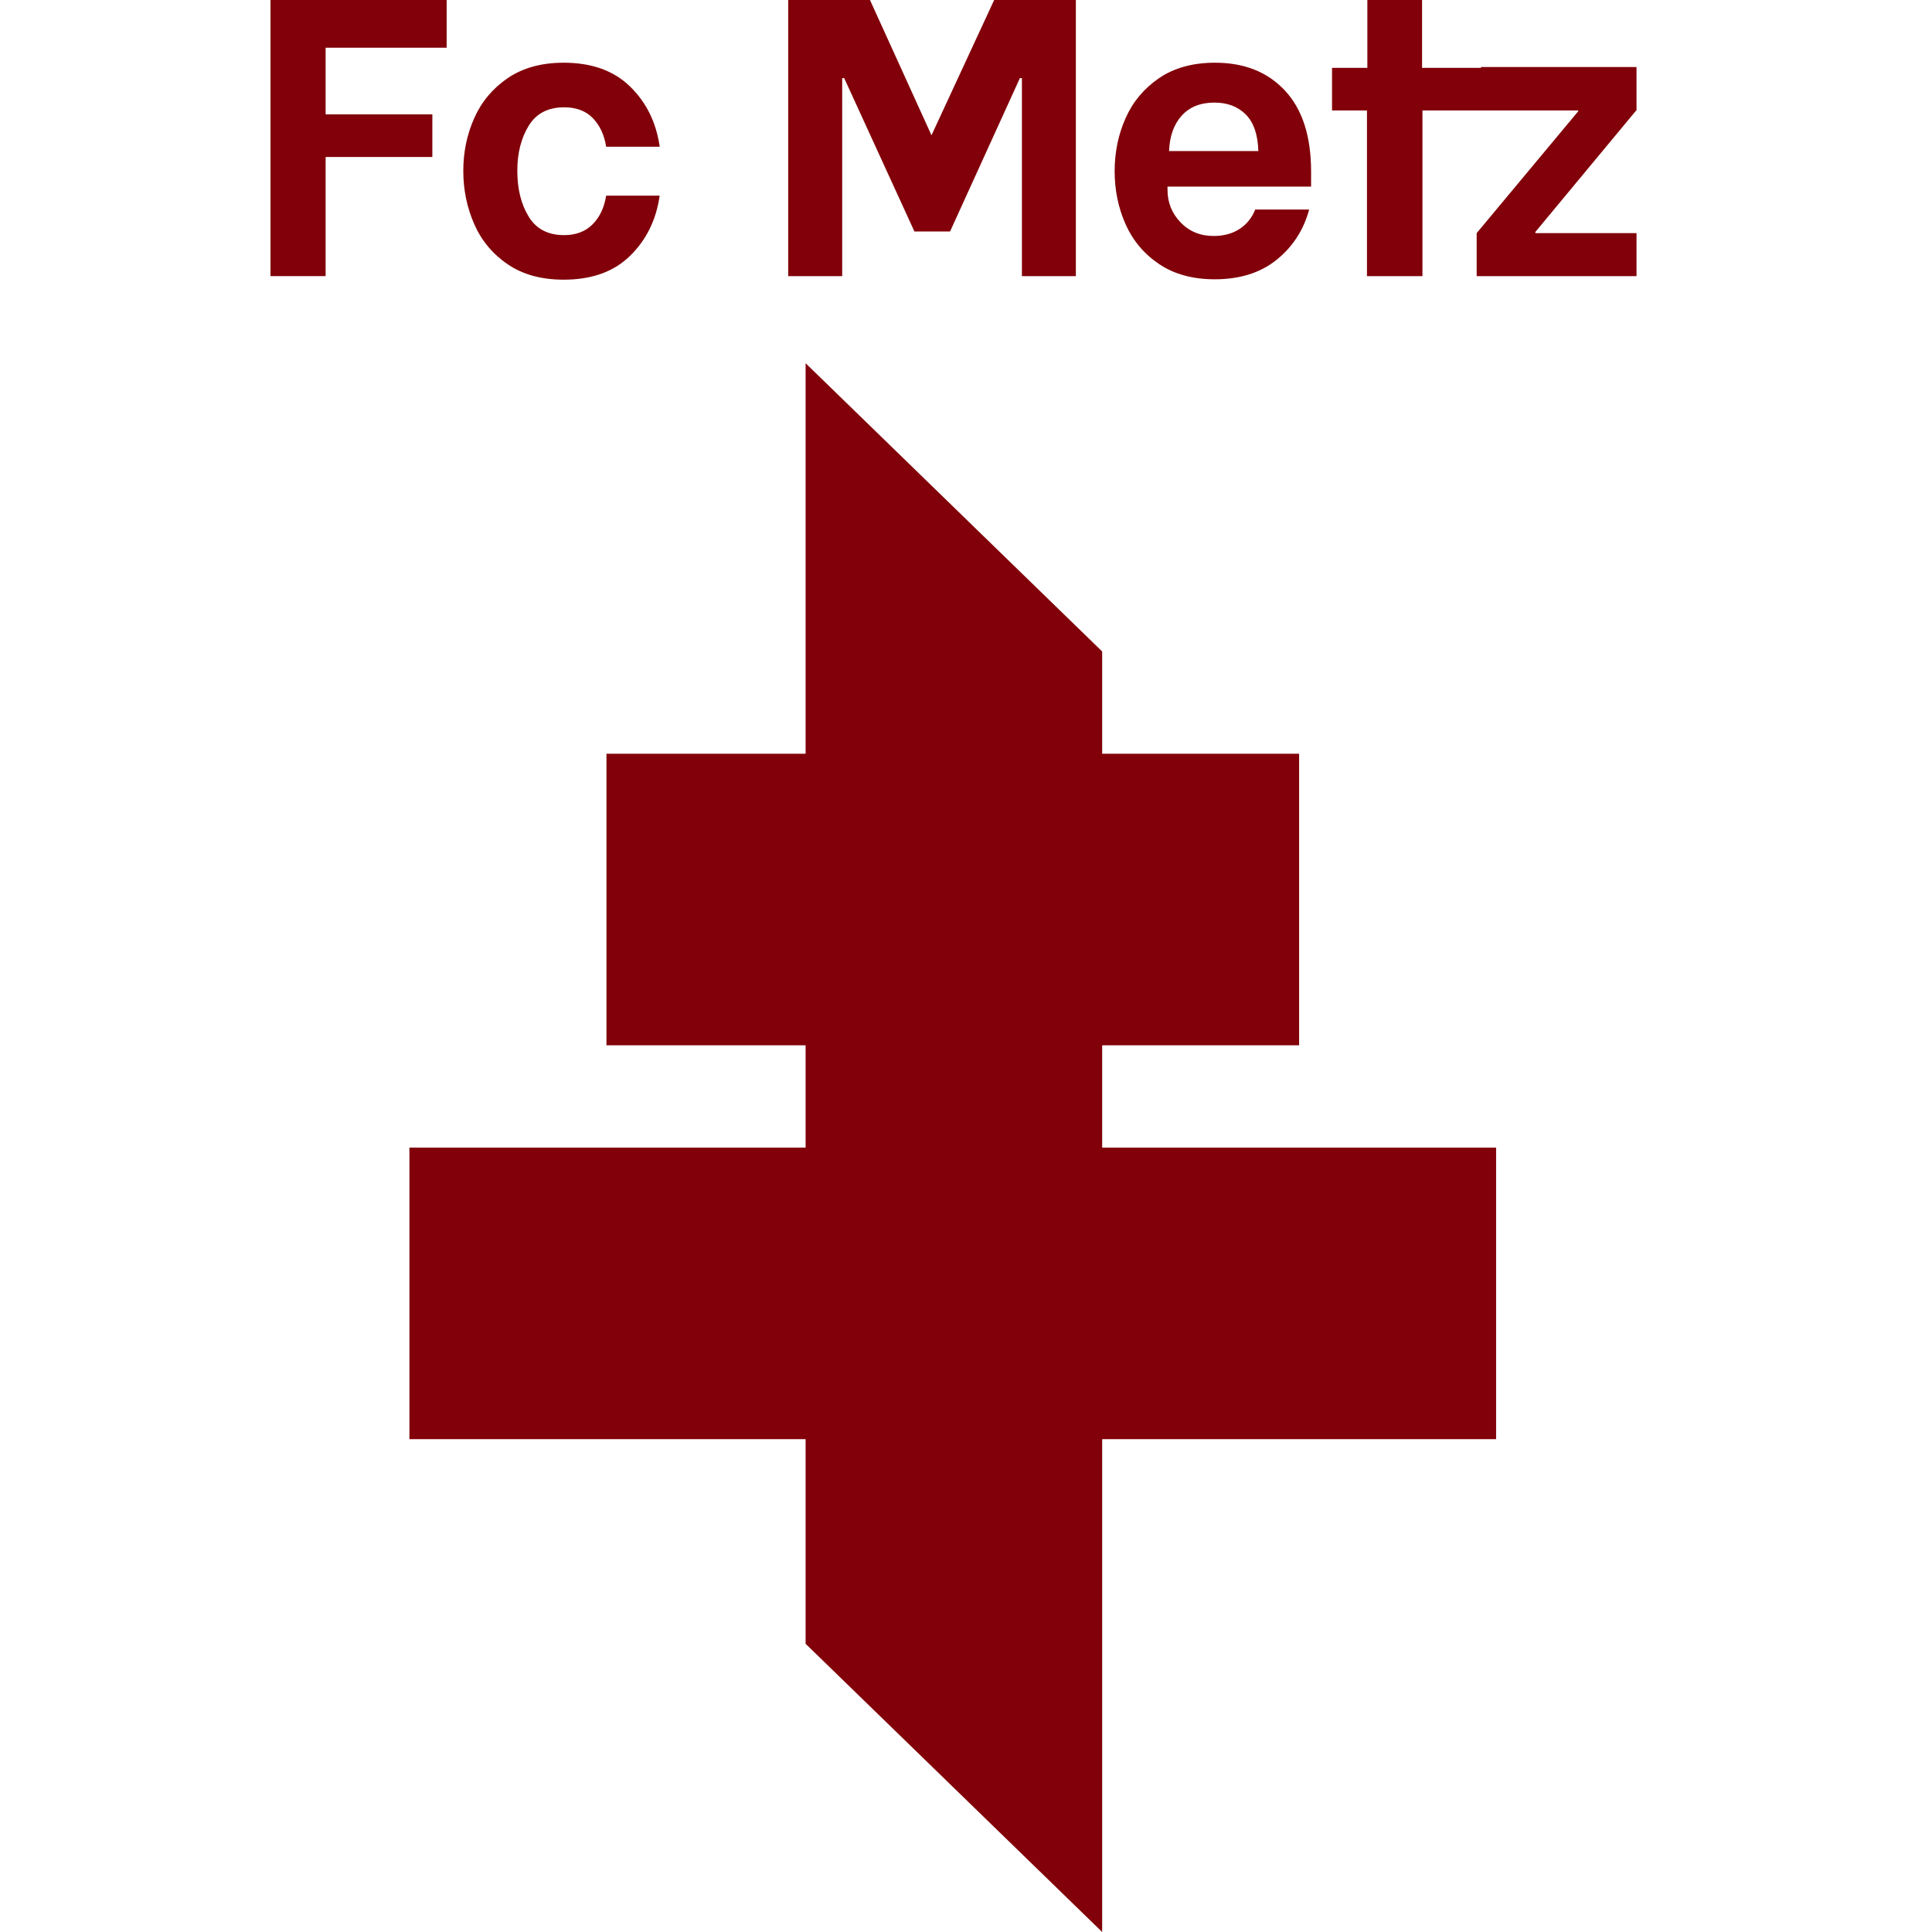
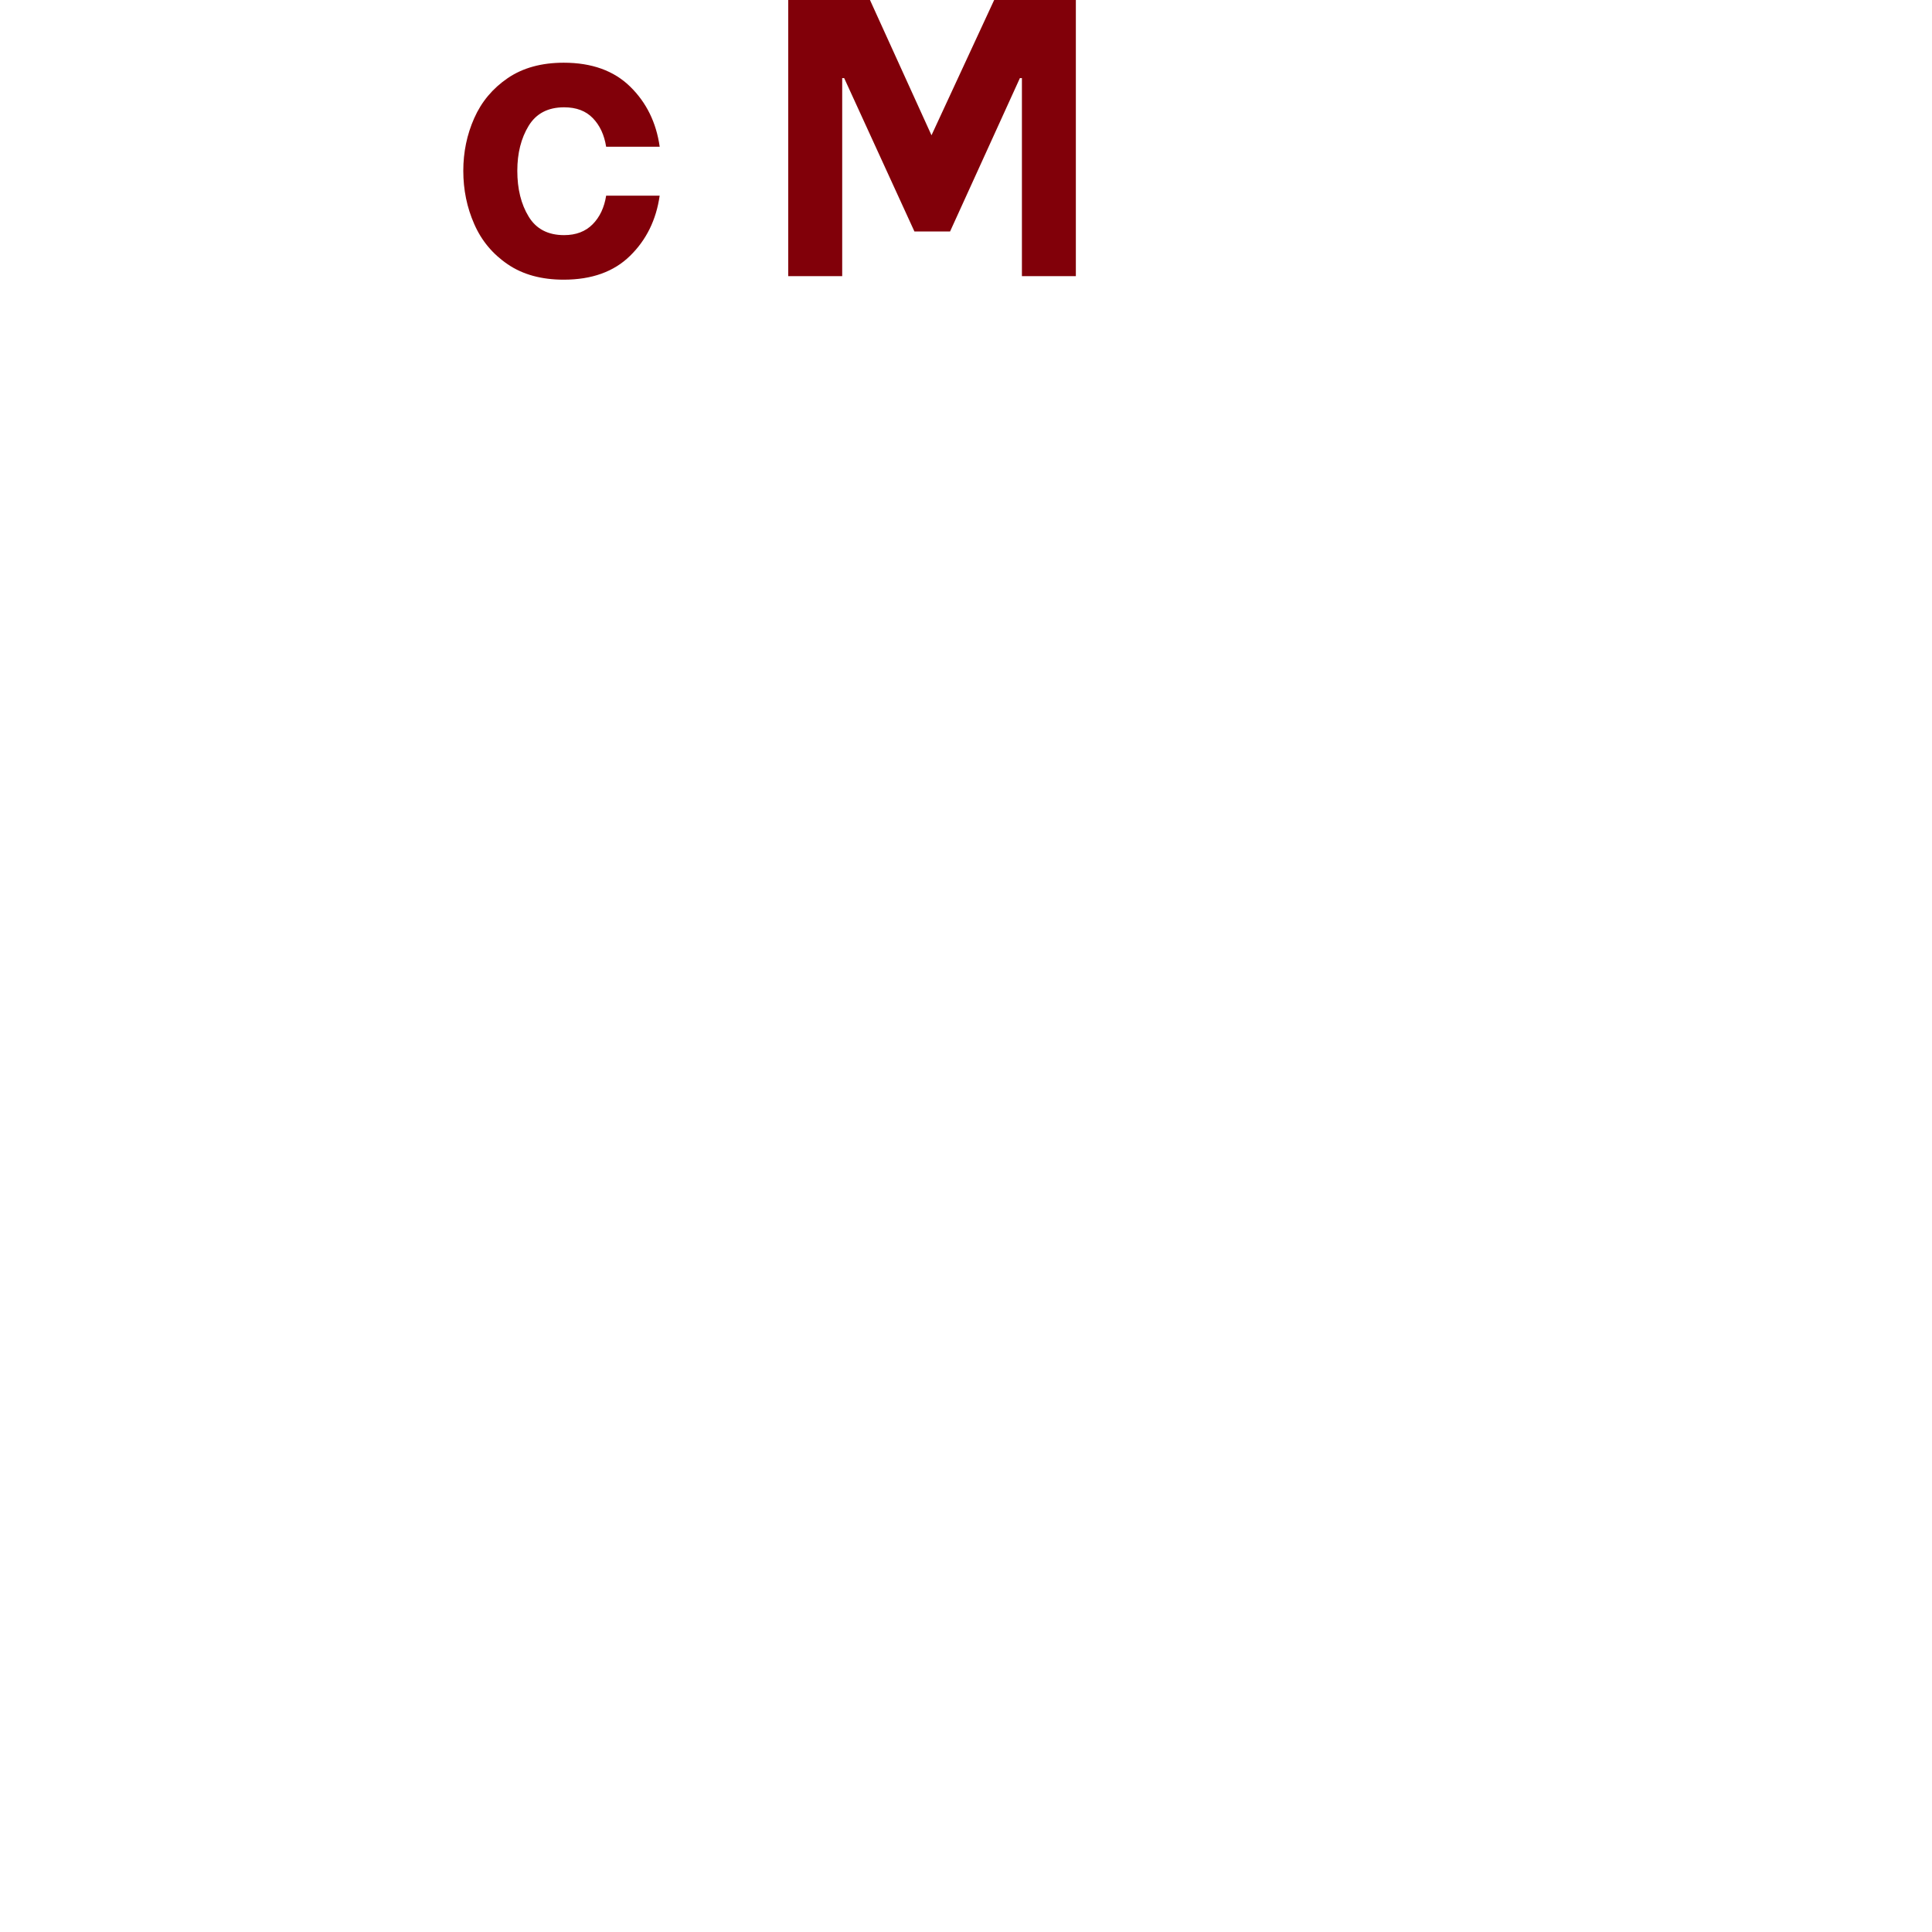
<svg xmlns="http://www.w3.org/2000/svg" width="50" height="50" viewBox="0 0 50 50" fill="none">
-   <path d="M28.524 27.052H33.621V19.507H28.524V16.86L20.849 9.4V19.507H15.695V27.052H20.849V29.7H10.596V37.245H20.849V42.541L28.524 50V37.245H38.719V29.7H28.524V27.052Z" fill="#810009" />
-   <path d="M11.189 2.96H8.427V1.235H11.559V0H7V7.146H8.427V4.063H11.189V2.96Z" fill="#810009" />
  <path d="M13.14 6.84C13.53 7.106 14.013 7.238 14.588 7.238C15.314 7.238 15.887 7.033 16.307 6.62C16.728 6.208 16.983 5.689 17.072 5.064H15.687C15.639 5.369 15.523 5.617 15.338 5.804C15.153 5.991 14.907 6.085 14.599 6.085C14.182 6.085 13.876 5.926 13.681 5.604C13.486 5.285 13.388 4.89 13.388 4.42C13.388 3.964 13.486 3.577 13.681 3.257C13.876 2.937 14.182 2.777 14.599 2.777C14.915 2.777 15.162 2.87 15.343 3.058C15.524 3.245 15.639 3.492 15.687 3.798H17.073C16.984 3.171 16.729 2.652 16.308 2.241C15.887 1.829 15.314 1.623 14.589 1.623C14.014 1.623 13.531 1.756 13.141 2.021C12.751 2.287 12.461 2.633 12.273 3.058C12.084 3.483 11.99 3.938 11.99 4.42C11.99 4.911 12.084 5.369 12.273 5.798C12.46 6.227 12.749 6.574 13.14 6.84Z" fill="#810009" />
  <path d="M21.796 2.021H21.847L23.665 5.99H24.588L26.395 2.021H26.447V7.146H27.843V0H25.729L24.107 3.501L22.515 0H20.399V7.146H21.796V2.021Z" fill="#810009" />
-   <path d="M29.999 6.835C30.389 7.097 30.869 7.228 31.437 7.228C32.087 7.228 32.622 7.06 33.039 6.723C33.456 6.387 33.738 5.953 33.881 5.422H32.485C32.402 5.633 32.269 5.8 32.084 5.923C31.899 6.045 31.673 6.107 31.406 6.107C31.064 6.107 30.779 5.99 30.553 5.755C30.327 5.52 30.215 5.24 30.215 4.912V4.829H33.931V4.441C33.931 3.529 33.707 2.832 33.258 2.348C32.81 1.865 32.206 1.623 31.446 1.623C30.871 1.623 30.388 1.756 29.998 2.021C29.608 2.287 29.319 2.633 29.13 3.058C28.941 3.483 28.847 3.941 28.847 4.431C28.847 4.92 28.941 5.378 29.13 5.804C29.32 6.229 29.609 6.573 29.999 6.835ZM30.584 2.991C30.79 2.766 31.07 2.655 31.427 2.655C31.763 2.655 32.032 2.756 32.238 2.96C32.443 3.164 32.553 3.48 32.566 3.909H30.255C30.271 3.521 30.38 3.216 30.584 2.991Z" fill="#810009" />
-   <path d="M38.328 1.735V1.756H36.803V0H35.387V1.756H34.473V2.859H35.377V5.563V7.146H36.465H36.813V5.585V2.859H40.845V2.879L38.216 6.033V7.146H42.353V6.033H39.735V6.003L42.344 2.859H42.353V2.848V1.756V1.735H38.328Z" fill="#810009" />
</svg>